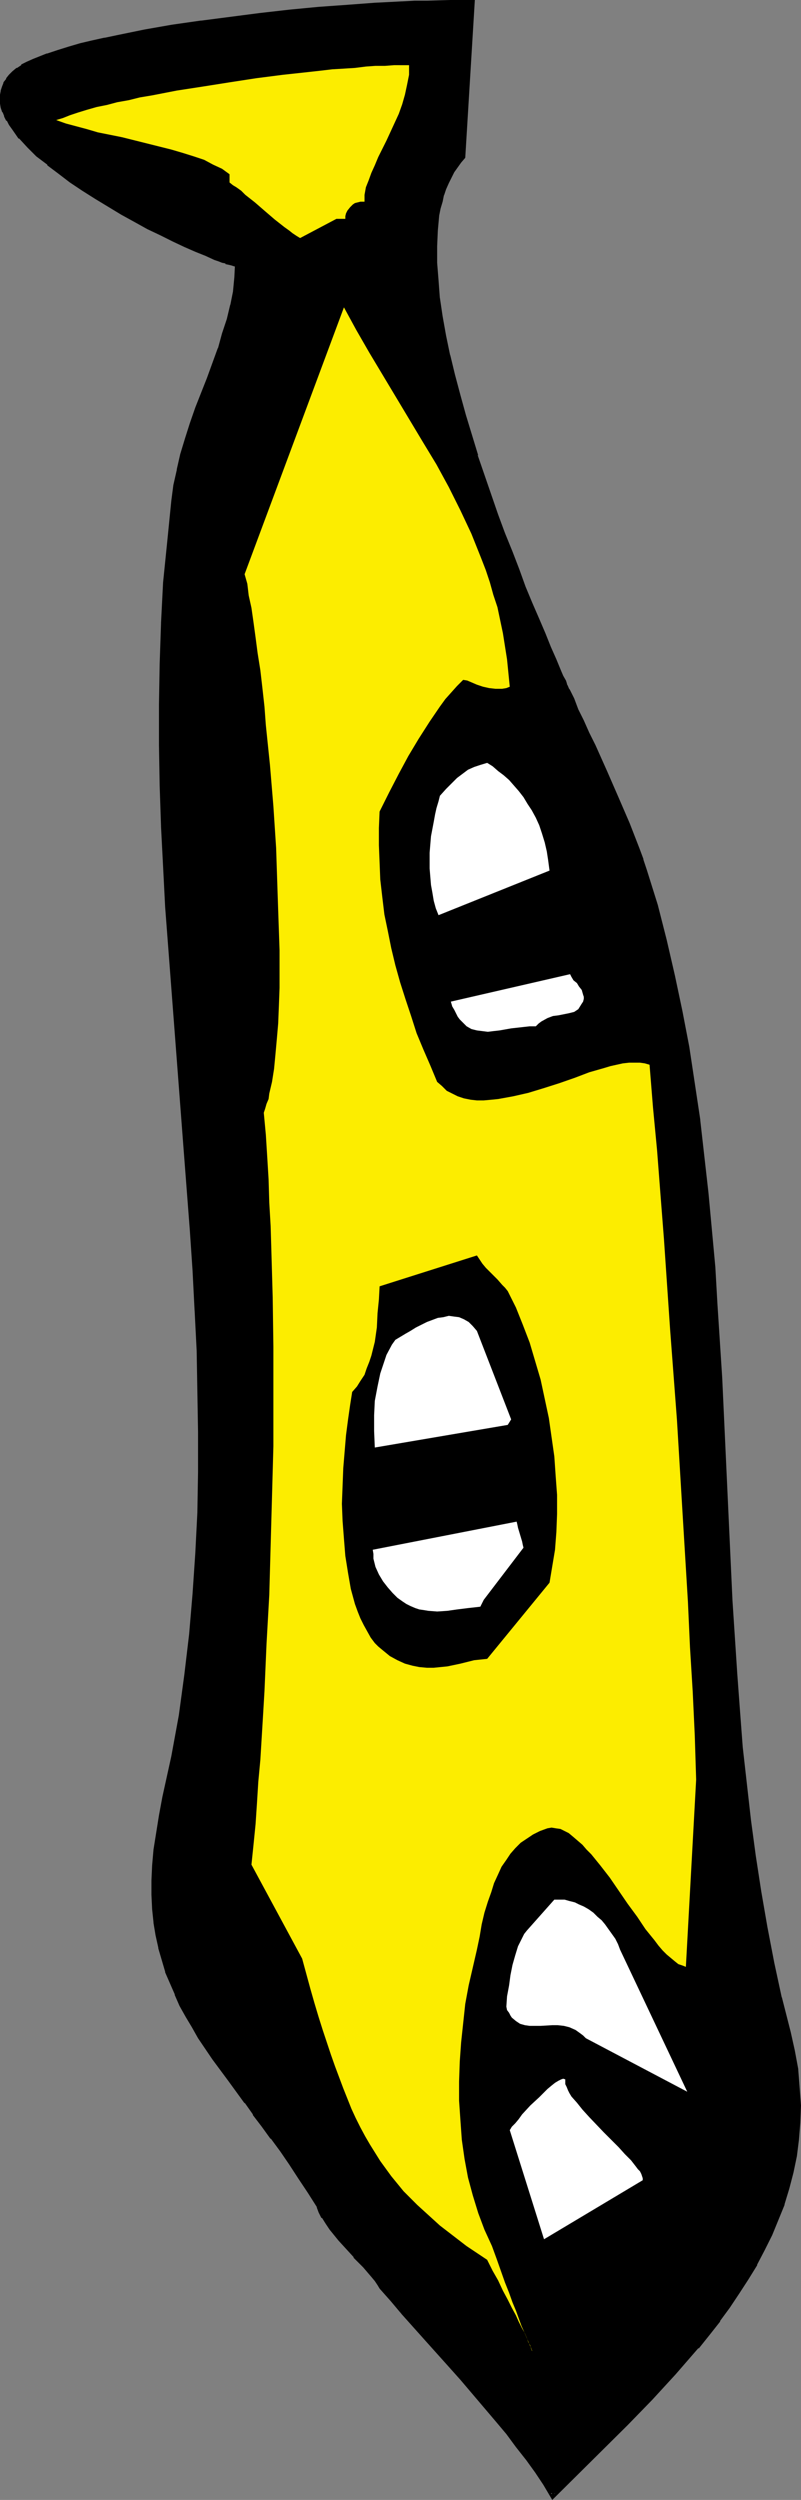
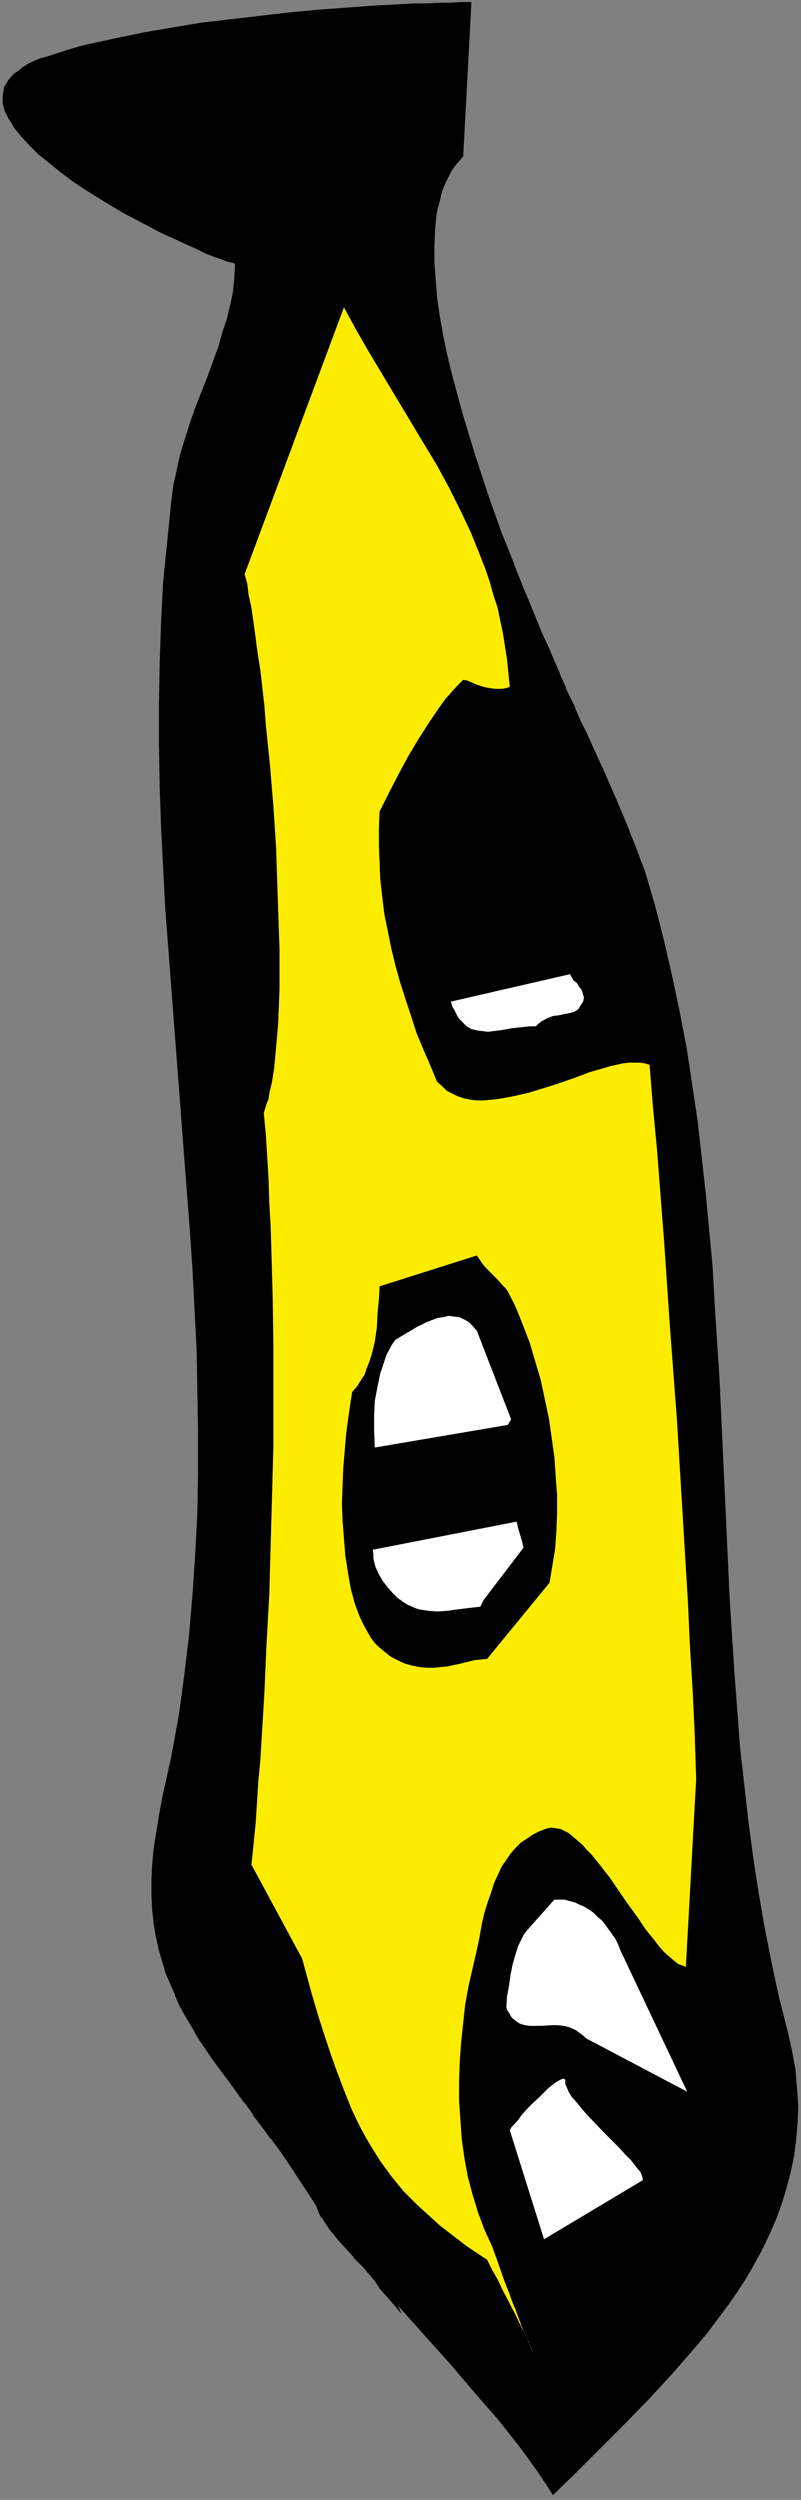
<svg xmlns="http://www.w3.org/2000/svg" xmlns:ns1="http://sodipodi.sourceforge.net/DTD/sodipodi-0.dtd" xmlns:ns2="http://www.inkscape.org/namespaces/inkscape" version="1.0" width="49.962mm" height="155.797mm" id="svg12" ns1:docname="Tie - Neck 05.wmf">
  <rect width="100%" height="100%" fill="#808080" stroke="none" />
  <ns1:namedview id="namedview12" pagecolor="#ffffff" bordercolor="#000000" borderopacity="0.25" ns2:showpageshadow="2" ns2:pageopacity="0.0" ns2:pagecheckerboard="0" ns2:deskcolor="#d1d1d1" ns2:document-units="mm" />
  <defs id="defs1">
    <pattern id="WMFhbasepattern" patternUnits="userSpaceOnUse" width="6" height="6" x="0" y="0" />
  </defs>
  <path style="fill:#000000;fill-opacity:1;fill-rule:evenodd;stroke:none" d="M 56.052,62.213 H 55.729 L 55.244,62.051 54.76,61.889 54.113,61.728 53.306,61.566 52.66,61.243 51.69,60.92 50.721,60.597 48.621,59.789 46.36,58.658 43.775,57.526 41.029,56.234 38.122,54.941 35.053,53.325 31.983,51.709 28.914,50.093 22.776,46.377 19.707,44.438 16.799,42.498 14.053,40.398 11.469,38.297 9.046,36.358 6.946,34.257 5.008,32.157 3.392,30.218 2.746,29.086 2.1,28.117 1.615,27.147 1.131,26.178 0.808,25.208 0.646,24.239 V 23.269 22.461 L 0.808,21.492 0.969,20.522 1.454,19.714 1.938,18.906 2.585,18.098 3.392,17.29 l 0.969,-0.646 0.969,-0.808 1.292,-0.808 1.292,-0.646 1.615,-0.646 1.777,-0.485 2.423,-0.808 2.585,-0.808 2.746,-0.808 2.746,-0.646 3.069,-0.646 2.908,-0.646 6.3,-1.293 6.623,-1.131 6.784,-1.131 6.946,-0.808 6.946,-0.808 6.946,-0.808 6.946,-0.646 6.623,-0.485 6.623,-0.485 3.231,-0.162 3.069,-0.162 2.908,-0.162 h 2.908 l 2.908,-0.162 h 2.585 l 2.585,-0.162 h 2.423 l -1.938,36.358 -0.969,1.131 -0.969,1.131 -0.808,1.131 -0.646,1.293 -0.646,1.293 -0.646,1.454 -0.485,1.454 -0.323,1.616 -0.485,1.616 -0.323,1.616 -0.323,3.555 -0.162,3.717 v 4.04 l 0.323,4.201 0.323,4.201 0.646,4.363 0.808,4.525 0.969,4.686 1.131,4.525 1.292,4.848 1.292,4.686 2.908,9.534 3.069,9.372 1.615,4.525 1.615,4.525 1.777,4.363 1.615,4.201 1.615,4.04 1.615,3.878 1.454,3.555 1.454,3.555 1.454,3.07 1.292,3.07 1.131,2.585 0.485,1.293 0.485,0.97 0.162,0.485 0.323,0.646 0.323,0.97 1.131,2.262 0.646,1.293 0.485,1.293 1.131,2.585 1.454,2.909 1.292,2.909 2.746,5.979 2.746,6.302 2.585,6.14 1.131,2.909 1.131,2.747 0.969,2.747 0.969,2.424 2.423,8.241 2.1,8.241 1.938,8.403 1.777,8.403 1.615,8.403 1.292,8.564 1.292,8.564 0.969,8.564 0.969,8.726 0.808,8.564 0.808,8.726 0.485,8.726 1.131,17.452 0.808,17.452 0.808,17.452 0.808,17.452 1.131,17.452 0.646,8.564 0.646,8.564 0.969,8.564 0.969,8.564 1.131,8.564 1.292,8.403 1.454,8.403 1.615,8.241 1.777,8.241 2.1,8.241 0.969,4.363 0.808,4.363 0.323,4.201 0.323,4.201 -0.162,4.04 -0.323,3.878 -0.485,3.878 -0.808,3.878 -0.969,3.717 -1.131,3.717 -1.292,3.555 -1.615,3.717 -1.615,3.393 -1.938,3.555 -1.938,3.393 -2.1,3.232 -2.261,3.232 -2.423,3.232 -2.423,3.232 -2.585,3.07 -5.331,6.14 -5.492,5.979 -5.815,5.979 -11.469,11.473 -5.654,5.494 -1.777,-2.747 -1.938,-2.909 -2.1,-2.909 -2.261,-3.07 -2.423,-3.07 -2.585,-3.232 -5.492,-6.302 -2.746,-3.232 -2.746,-3.232 -5.654,-6.302 -2.746,-3.07 -2.746,-3.07 -2.585,-2.909 -2.585,-2.909 -0.485,-0.808 -0.646,-0.97 -0.808,-0.97 -0.969,-1.131 -0.969,-1.293 -1.131,-1.131 -1.131,-1.131 -1.131,-1.293 -2.423,-2.585 -2.1,-2.747 -0.969,-1.293 -0.808,-1.293 -0.646,-1.293 -0.485,-1.131 -2.261,-3.555 -2.1,-3.393 -2.261,-3.232 -2.1,-3.07 -2.1,-3.07 -2.1,-2.909 -2.1,-2.747 -2.1,-2.747 -3.877,-5.171 -3.715,-5.009 -3.231,-5.171 -1.615,-2.424 -1.454,-2.424 -1.292,-2.585 -1.292,-2.585 -1.131,-2.585 -0.969,-2.747 -0.808,-2.747 -0.808,-2.747 -0.646,-2.909 -0.485,-3.07 -0.323,-3.07 -0.162,-3.393 v -3.393 l 0.162,-3.555 0.323,-3.717 0.646,-3.878 0.646,-4.201 0.808,-4.201 2.1,-9.695 1.615,-9.534 1.454,-9.534 1.131,-9.534 0.808,-9.695 0.646,-9.534 0.485,-9.534 0.162,-9.534 v -9.534 l -0.162,-9.534 -0.323,-9.534 -0.323,-9.534 -0.485,-9.372 -0.646,-9.534 -1.454,-19.068 -1.454,-19.068 -1.454,-18.906 -1.454,-19.068 -0.485,-9.534 -0.485,-9.534 -0.323,-9.534 -0.162,-9.534 v -9.534 l 0.162,-9.534 0.323,-9.534 0.485,-9.695 0.808,-9.534 1.131,-9.534 0.485,-3.717 0.808,-3.555 0.808,-3.717 1.131,-3.717 1.131,-3.555 1.292,-3.555 2.585,-7.11 2.585,-6.948 1.131,-3.555 1.131,-3.393 0.808,-3.232 0.646,-3.393 0.323,-3.232 z" id="path1" />
-   <path style="fill:#000000;fill-opacity:1;fill-rule:evenodd;stroke:none" d="m 56.698,61.566 h -0.969 0.162 l -0.485,-0.162 v 0 l -0.485,-0.162 v 0 l -0.646,-0.162 -0.808,-0.162 h 0.162 l -0.808,-0.323 v 0 l -0.969,-0.162 h 0.162 l -1.131,-0.485 -2.1,-0.808 -2.261,-0.97 v 0 l -2.585,-1.131 -2.746,-1.293 -2.908,-1.454 -2.908,-1.454 -3.069,-1.778 -3.069,-1.616 v 0 L 23.099,45.892 20.192,43.953 17.284,41.852 14.376,39.913 h 0.162 l -2.585,-2.101 v 0 L 9.53,35.873 v 0 L 7.431,33.773 5.492,31.672 V 31.833 L 3.877,29.733 v 0.162 L 3.231,28.763 2.585,27.794 H 2.746 L 2.1,26.824 v 0 L 1.777,26.016 v 0 L 1.454,25.047 v 0 L 1.292,24.239 v 0 -0.97 0 -0.808 0 L 1.454,21.653 v 0 l 0.162,-0.808 v 0 L 1.938,20.037 v 0.162 l 0.485,-0.97 v 0.162 l 0.646,-0.97 -0.162,0.162 0.808,-0.808 v 0 l 0.969,-0.646 v 0 l 0.969,-0.808 v 0 l 1.292,-0.646 1.292,-0.646 v 0 L 9.853,14.382 11.469,13.735 v 0.162 l 2.423,-0.808 2.585,-0.808 2.746,-0.808 2.908,-0.646 2.908,-0.646 H 24.876 l 3.069,-0.646 6.3,-1.293 6.623,-1.131 6.784,-1.131 h -0.162 l 13.892,-1.616 6.946,-0.808 6.946,-0.646 6.784,-0.485 6.461,-0.485 3.231,-0.162 3.069,-0.162 v 0 l 2.908,-0.162 h 2.908 l 5.492,-0.162 2.585,-0.162 h 2.423 l -0.646,-0.646 -1.938,36.358 0.162,-0.323 -0.969,0.97 v 0 l -0.969,1.131 v 0.162 l -0.808,1.131 v 0 l -0.808,1.293 -0.646,1.293 v 0.162 l -0.485,1.454 -0.485,1.454 h -0.162 l -0.323,1.616 -0.485,1.616 v 0 l -0.323,1.778 v 0 l -0.323,3.555 -0.162,3.717 v 0 4.04 0 l 0.323,4.201 0.323,4.201 v 0.162 l 0.646,4.363 0.969,4.525 0.808,4.525 v 0.162 l 1.131,4.686 1.292,4.686 1.292,4.686 2.908,9.534 v 0 l 3.231,9.372 1.615,4.525 1.615,4.525 1.615,4.363 1.615,4.201 1.615,4.04 1.615,3.878 1.615,3.717 1.292,3.393 1.454,3.232 1.292,2.909 1.131,2.585 0.485,1.293 v 0 l 0.485,1.131 0.323,0.485 v -0.162 l 0.162,0.646 v 0 l 0.485,1.131 v 0 l 0.969,2.262 0.646,1.293 v -0.162 l 0.485,1.293 v 0.162 l 1.292,2.585 1.292,2.909 1.292,2.909 2.746,5.979 v 0 l 2.746,6.302 2.746,5.979 1.131,2.909 1.131,2.909 0.969,2.585 v 0 l 0.808,2.424 v 0 l 2.423,8.241 2.1,8.241 1.938,8.403 v 0 l 1.777,8.403 1.615,8.403 1.292,8.403 1.292,8.726 v -0.162 l 0.969,8.564 0.969,8.726 0.808,8.564 0.808,8.726 0.485,8.726 1.131,17.452 1.615,35.065 0.808,17.29 1.131,17.452 0.646,8.726 0.646,8.564 0.969,8.564 0.969,8.564 1.131,8.403 v 0 l 1.292,8.564 1.454,8.241 1.615,8.403 1.777,8.241 v 0.162 l 2.1,8.08 v 0 l 0.969,4.363 0.808,4.363 v -0.162 l 0.323,4.201 v 0 l 0.323,4.201 -0.162,4.04 v -0.162 l -0.323,4.04 v 0 l -0.485,3.878 -0.808,3.717 v 0 l -0.969,3.717 h 0.162 l -1.292,3.717 v 0 l -1.292,3.555 -1.454,3.555 v 0 l -1.777,3.393 -1.777,3.555 v -0.162 l -1.938,3.393 -2.1,3.393 -2.261,3.232 -2.423,3.232 v 0 l -2.423,3.07 -2.585,3.232 h 0.162 l -5.492,6.14 -5.492,5.979 v 0 l -5.654,5.817 -17.284,17.129 h 0.969 l -1.777,-2.747 -1.938,-2.909 -2.1,-3.07 v 0 l -2.261,-3.07 -2.423,-3.07 -2.585,-3.07 v 0 l -5.492,-6.464 -2.746,-3.232 -2.908,-3.07 -5.654,-6.302 -2.746,-3.07 -2.585,-3.07 -2.585,-3.07 1.615,3.878 2.746,3.07 2.746,3.07 5.654,6.302 2.746,3.07 2.746,3.232 5.492,6.464 v 0 l 2.585,3.07 2.261,3.07 2.423,3.07 v 0 l 2.1,2.909 1.938,2.909 2.1,3.555 17.769,-17.613 5.815,-5.979 v 0 l 5.492,-5.979 5.331,-6.14 h 0.162 l 2.585,-3.232 2.423,-3.07 v -0.162 l 2.261,-3.07 2.261,-3.393 2.1,-3.232 2.1,-3.393 v -0.162 l 1.777,-3.393 1.777,-3.555 v 0 l 1.454,-3.555 1.454,-3.555 v -0.162 l 1.131,-3.717 v 0 l 0.969,-3.717 v 0 l 0.808,-3.878 0.485,-3.878 v 0 l 0.323,-4.04 v 0 l 0.162,-4.04 -0.323,-4.201 v 0 l -0.323,-4.201 v -0.162 l -0.808,-4.363 -0.969,-4.363 v 0 l -2.1,-8.241 v 0.162 l -1.777,-8.241 -1.615,-8.403 -1.454,-8.403 -1.292,-8.403 v 0 l -1.131,-8.403 -0.969,-8.564 -0.969,-8.564 -0.646,-8.564 -0.646,-8.726 -1.131,-17.29 -0.808,-17.452 -1.615,-35.065 -1.131,-17.452 -0.485,-8.564 -0.808,-8.726 -0.808,-8.726 -0.969,-8.564 -0.969,-8.564 v -0.162 l -1.292,-8.564 -1.292,-8.564 -1.615,-8.403 -1.777,-8.403 v 0 l -1.938,-8.403 -2.1,-8.241 -2.585,-8.241 v 0 l -0.808,-2.424 v -0.162 l -0.969,-2.585 -1.131,-2.909 -1.131,-2.909 -2.585,-5.979 -2.746,-6.302 v 0 l -2.746,-6.14 -1.454,-2.909 -1.292,-2.909 -1.292,-2.585 v 0 l -0.485,-1.293 v 0 l -0.485,-1.293 -1.131,-2.262 v 0.162 l -0.485,-1.131 v 0.162 l -0.162,-0.646 v 0 l -0.162,-0.485 -0.646,-1.131 v 0 l -0.485,-1.131 -1.131,-2.747 -1.292,-2.909 -1.292,-3.232 -1.454,-3.393 -1.615,-3.717 -1.615,-3.878 -1.454,-4.04 -1.615,-4.201 -1.777,-4.363 -1.615,-4.363 -1.615,-4.686 -3.231,-9.372 0.162,0.162 -2.908,-9.534 -1.292,-4.686 -1.292,-4.848 -1.131,-4.686 v 0.162 l -0.969,-4.686 -0.808,-4.525 -0.646,-4.363 v 0.162 l -0.323,-4.363 -0.323,-4.04 v 0 -4.04 0.162 l 0.162,-3.717 0.323,-3.555 v 0 L 103.865,49.124 v 0 l 0.485,-1.616 0.323,-1.616 v 0.162 l 0.485,-1.454 0.646,-1.454 v 0 l 0.646,-1.293 0.646,-1.293 v 0 l 0.808,-1.131 v 0 l 0.808,-1.131 v 0 l 0.969,-1.131 L 111.942,0 h -3.231 -2.585 l -5.492,0.162 H 97.727 L 94.82,0.323 H 94.658 L 91.589,0.485 88.358,0.646 81.897,1.131 75.113,1.616 68.328,2.262 61.221,3.07 47.491,4.848 H 47.329 L 40.545,5.817 34.083,6.948 27.784,8.241 24.714,8.888 h -0.162 l -2.908,0.646 -2.746,0.646 -2.746,0.808 -2.585,0.808 -2.423,0.808 h -0.162 l -1.615,0.646 -1.615,0.646 v 0 l -1.454,0.646 -1.292,0.646 v 0.162 l -0.969,0.646 H 3.877 l -0.969,0.808 v 0 l -0.808,0.808 v 0 L 1.454,18.421 v 0.162 l -0.646,0.808 v 0.162 l -0.323,0.808 -0.323,0.97 v 0.162 L 0,22.3 v 0.97 0.162 0.97 0 l 0.162,0.97 v 0 l 0.323,0.97 0.162,0.162 0.323,0.808 V 27.47 L 1.454,28.44 h 0.162 l 0.485,0.97 0.808,1.131 v 0 l 1.454,2.101 h 0.162 l 1.938,2.101 2.1,2.101 v 0 l 2.585,1.939 v 0.162 l 2.585,1.939 v 0 l 2.746,2.101 2.908,1.939 3.069,1.939 6.138,3.717 v 0 l 3.231,1.778 2.908,1.616 3.069,1.454 2.908,1.454 2.746,1.293 2.585,1.131 v 0 l 2.423,0.97 2.1,0.97 0.969,0.323 v 0 l 0.808,0.323 v 0 l 0.808,0.162 v 0.162 l 0.808,0.162 0.646,0.162 v 0 l 0.485,0.162 v 0 l 0.646,0.162 h 0.323 l -0.646,-0.808 z" id="path2" />
  <path style="fill:#000000;fill-opacity:1;fill-rule:evenodd;stroke:none" d="m 93.043,541.169 -2.585,-2.747 h 0.162 l -0.485,-0.808 v 0 l -0.808,-0.97 v -0.162 l -0.808,-0.97 -0.969,-1.131 -0.969,-1.131 v 0 l -1.131,-1.293 -1.131,-1.131 v 0 l -3.554,-3.878 -2.1,-2.585 v 0 l -0.969,-1.293 -0.808,-1.293 h 0.162 l -0.646,-1.293 v 0.162 l -0.485,-1.293 -2.261,-3.555 -2.261,-3.393 -2.1,-3.232 -2.261,-3.232 -2.1,-2.909 v 0 l -2.1,-2.909 -2.1,-2.747 v 0 l -2.1,-2.747 v 0 l -3.877,-5.332 v 0 l -3.554,-5.009 -3.392,-5.009 -1.454,-2.424 -1.615,-2.424 h 0.162 l -1.292,-2.585 -1.292,-2.585 v 0 l -1.131,-2.424 -0.969,-2.747 v 0 l -0.969,-2.747 h 0.162 l -0.808,-2.747 v 0 l -0.646,-2.909 -0.485,-3.07 v 0 l -0.323,-3.07 -0.162,-3.232 v 0 -3.393 0 l 0.162,-3.555 0.323,-3.717 0.646,-3.878 v 0 l 0.646,-4.04 0.808,-4.363 2.1,-9.534 1.615,-9.534 1.454,-9.534 v -0.162 l 1.131,-9.534 0.808,-9.534 0.646,-9.534 v -0.162 l 0.485,-9.534 0.162,-9.534 v -9.534 l -0.162,-9.534 -0.323,-9.534 -0.323,-9.534 v 0 l -0.485,-9.534 -0.646,-9.372 -1.454,-19.068 -2.908,-37.974 -1.454,-19.068 -0.485,-9.534 -0.485,-9.534 v 0 l -0.323,-9.534 -0.162,-9.534 v -9.534 l 0.162,-9.534 0.323,-9.534 v 0 l 0.485,-9.534 0.808,-9.695 1.131,-9.534 v 0 l 0.485,-3.555 0.808,-3.717 v 0.162 l 0.808,-3.717 1.131,-3.717 h -0.162 l 1.292,-3.555 v 0.162 l 1.292,-3.717 2.585,-6.948 2.585,-7.11 v 0 l 1.131,-3.393 v 0 l 1.131,-3.393 0.808,-3.393 v -0.162 l 0.646,-3.232 v 0 l 0.323,-3.393 0.162,-3.878 -1.292,0.485 -0.162,3.232 -0.323,3.393 v 0 l -0.646,3.232 v -0.162 l -0.808,3.393 -1.131,3.393 v 0 l -0.969,3.555 v -0.162 l -2.585,7.11 -2.746,6.948 -1.292,3.717 v 0 l -1.131,3.555 v 0 l -1.131,3.717 -0.808,3.555 v 0.162 l -0.808,3.555 -0.485,3.717 v 0 l -0.969,9.695 -0.969,9.534 -0.485,9.534 v 0.162 l -0.323,9.534 -0.162,9.534 v 9.534 l 0.162,9.534 0.323,9.534 v 0.162 l 0.485,9.372 0.485,9.534 1.454,19.068 2.908,38.136 1.454,18.906 0.646,9.534 0.485,9.534 v -0.162 l 0.485,9.534 0.162,9.534 0.162,9.534 v 9.534 l -0.162,9.534 -0.485,9.534 v 0 l -0.646,9.534 -0.808,9.534 -1.131,9.534 v 0 l -1.292,9.534 -1.777,9.695 -2.1,9.534 -0.808,4.363 -0.646,4.04 v 0 l -0.646,4.04 -0.323,3.717 -0.162,3.555 v 0 3.393 0 l 0.162,3.393 0.323,3.07 v 0.162 l 0.485,2.909 0.646,2.909 v 0.162 l 0.808,2.747 v 0 l 0.808,2.747 v 0.162 l 1.131,2.585 1.131,2.585 v 0.162 l 1.131,2.585 1.454,2.585 v 0 l 1.454,2.424 1.454,2.585 3.392,5.009 3.715,5.009 v 0 l 3.877,5.333 v -0.162 l 1.938,2.747 v 0.162 l 2.1,2.747 2.1,2.909 v -0.162 l 2.261,3.07 2.1,3.07 2.1,3.232 2.261,3.393 2.261,3.555 -0.162,-0.162 0.485,1.293 v 0 l 0.646,1.293 h 0.162 l 0.808,1.293 0.969,1.454 v 0 l 2.1,2.585 3.554,3.878 v 0.162 l 1.131,1.131 1.131,1.131 v 0 l 0.969,1.131 0.969,1.131 0.808,0.97 v 0 l 0.646,0.97 v 0 l 0.485,0.808 2.585,2.909 2.585,3.07 z" id="path3" />
  <path style="fill:#fced00;fill-opacity:1;fill-rule:evenodd;stroke:none" d="m 115.98,529.049 -1.777,-3.878 -1.454,-3.878 -1.292,-4.201 -1.131,-4.201 -0.808,-4.363 -0.646,-4.525 -0.323,-4.525 -0.323,-4.686 v -4.525 l 0.162,-4.686 0.323,-4.525 0.485,-4.525 0.485,-4.525 0.808,-4.363 0.969,-4.201 0.969,-4.201 0.646,-3.07 0.485,-2.909 0.646,-2.747 0.808,-2.585 0.808,-2.262 0.646,-2.101 0.969,-2.101 0.808,-1.778 1.131,-1.616 0.969,-1.454 1.131,-1.293 1.292,-1.293 1.454,-0.97 1.454,-0.97 1.615,-0.808 1.777,-0.646 0.969,-0.162 0.969,0.162 1.131,0.162 0.969,0.485 0.969,0.485 0.969,0.808 1.131,0.97 1.131,0.97 0.969,1.131 1.131,1.131 2.1,2.585 2.261,2.909 2.1,3.07 2.1,3.07 2.261,3.07 1.938,2.909 2.1,2.585 0.969,1.293 0.969,1.131 0.969,0.97 0.969,0.808 0.969,0.808 0.808,0.646 0.969,0.323 0.808,0.323 2.423,-44.114 -0.323,-10.342 -0.485,-10.342 -0.646,-10.503 -0.485,-10.665 -1.292,-21.33 -1.292,-21.492 -1.615,-21.33 -1.454,-21.33 -0.808,-10.342 -0.808,-10.503 -0.969,-10.18 -0.808,-10.019 -1.131,-0.323 -1.131,-0.162 h -1.292 -1.292 l -1.454,0.162 -1.454,0.323 -1.454,0.323 -1.615,0.485 -3.392,0.97 -3.392,1.293 -3.715,1.293 -3.554,1.131 -3.715,1.131 -3.554,0.808 -1.777,0.323 -1.777,0.323 -1.615,0.162 -1.777,0.162 h -1.615 l -1.454,-0.162 -1.615,-0.323 -1.454,-0.485 -1.292,-0.646 -1.292,-0.646 -1.131,-1.131 -1.131,-0.97 -1.615,-3.878 -1.615,-3.717 -1.615,-3.878 -1.292,-4.04 -1.292,-3.878 -1.292,-4.04 -1.131,-4.04 -0.969,-4.04 -0.808,-4.04 -0.808,-3.878 -0.485,-4.04 -0.485,-4.201 -0.162,-4.04 -0.162,-4.04 v -4.04 l 0.162,-3.878 2.261,-4.525 2.261,-4.363 2.261,-4.201 2.423,-4.04 2.585,-4.04 2.423,-3.555 1.292,-1.778 2.746,-3.07 1.454,-1.454 0.969,0.162 1.131,0.485 1.131,0.485 1.454,0.485 1.454,0.323 1.454,0.162 h 1.615 l 0.969,-0.162 0.808,-0.323 -0.323,-3.232 -0.323,-3.232 -0.485,-3.07 -0.485,-3.07 -0.646,-3.07 -0.646,-3.07 -0.969,-2.909 -0.808,-2.909 -0.969,-2.909 -1.131,-2.909 -2.261,-5.656 -2.585,-5.494 -2.746,-5.494 -2.908,-5.332 -3.231,-5.333 -6.3,-10.503 -6.3,-10.503 -3.069,-5.333 -2.908,-5.333 -23.422,62.859 0.646,2.262 0.323,2.747 0.646,2.909 0.485,3.393 0.485,3.555 0.485,3.717 0.646,4.04 0.485,4.201 0.485,4.363 0.323,4.363 0.485,4.686 0.485,4.686 0.808,9.695 0.646,9.857 0.323,9.857 0.162,4.848 0.162,4.686 0.162,4.686 v 4.525 4.363 l -0.162,4.363 -0.162,4.04 -0.323,3.717 -0.323,3.555 -0.323,3.393 -0.485,3.07 -0.646,2.747 -0.162,1.293 -0.485,1.131 -0.323,1.131 -0.323,0.97 0.485,5.171 0.323,5.171 0.323,5.332 0.162,5.494 0.323,5.494 0.162,5.494 0.323,11.311 0.162,11.635 v 11.635 11.796 l -0.323,11.796 -0.323,11.635 -0.323,11.635 -0.646,11.473 -0.485,11.15 -0.323,5.494 -0.323,5.333 -0.323,5.333 -0.485,5.171 -0.323,5.171 -0.323,4.848 -0.485,4.848 -0.485,4.686 v 0 l 11.953,22.138 0.969,3.555 0.969,3.555 0.969,3.393 0.969,3.232 0.969,3.07 0.969,2.909 0.969,2.909 0.969,2.747 0.969,2.585 0.969,2.585 0.969,2.424 0.969,2.424 0.969,2.101 1.131,2.262 1.131,2.101 1.131,1.939 2.423,3.878 2.585,3.555 2.908,3.555 1.615,1.616 1.615,1.616 1.777,1.616 1.777,1.616 1.777,1.616 2.1,1.616 2.1,1.616 2.1,1.616 2.423,1.616 2.423,1.616 1.292,2.585 1.292,2.262 1.131,2.424 1.131,2.101 0.969,1.939 0.969,1.778 0.646,1.454 0.808,1.616 0.646,1.131 0.485,1.131 0.323,0.97 0.485,0.808 0.162,0.646 0.162,0.485 0.162,0.162 v 0 0 l -0.162,-0.323 -0.162,-0.485 -0.323,-0.646 -0.323,-0.808 -0.485,-1.131 -0.485,-1.131 -0.646,-1.454 -0.646,-1.778 -0.646,-1.778 -0.808,-1.939 -0.808,-2.262 -0.969,-2.424 -0.969,-2.747 -0.969,-2.747 z" id="path4" />
  <path style="fill:#ffffff;fill-opacity:1;fill-rule:evenodd;stroke:none" d="m 151.518,513.537 v -0.485 l -0.162,-0.485 -0.162,-0.485 -0.323,-0.646 -0.485,-0.485 -0.485,-0.646 -1.131,-1.454 -1.454,-1.454 -1.454,-1.616 -3.554,-3.555 -3.392,-3.555 -1.615,-1.778 -1.292,-1.616 -1.292,-1.454 -0.485,-0.808 -0.323,-0.646 -0.323,-0.808 -0.323,-0.646 v -0.485 -0.646 l -0.485,-0.162 -0.485,0.162 -0.646,0.323 -0.808,0.485 -0.808,0.646 -0.969,0.808 -0.969,0.97 -0.969,0.97 -2.1,1.939 -1.938,2.101 -0.808,1.131 -0.808,0.97 -0.808,0.808 -0.485,0.808 8.077,25.693 z" id="path5" />
  <path style="fill:#ffffff;fill-opacity:1;fill-rule:evenodd;stroke:none" d="m 162.017,492.691 -15.83,-33.449 -0.485,-1.293 -0.646,-1.293 -0.808,-1.131 -0.808,-1.131 -0.808,-1.131 -0.808,-0.97 -0.969,-0.808 -0.969,-0.97 -1.131,-0.808 -1.131,-0.646 -1.131,-0.485 -0.969,-0.485 -1.292,-0.323 -1.131,-0.323 h -1.131 -1.292 l -6.461,7.272 -0.646,0.808 -0.485,0.97 -0.969,1.939 -0.646,2.101 -0.646,2.262 -0.485,2.424 -0.323,2.424 -0.485,2.585 -0.162,2.424 0.162,0.808 0.485,0.646 0.323,0.646 0.323,0.485 0.969,0.808 0.969,0.646 1.131,0.323 1.131,0.162 h 1.292 1.292 l 2.746,-0.162 h 1.292 l 1.454,0.162 1.292,0.323 1.454,0.646 1.131,0.808 0.646,0.485 0.646,0.646 z" id="path6" />
  <path style="fill:#000000;fill-opacity:1;fill-rule:evenodd;stroke:none" d="m 114.85,390.727 14.699,-17.937 0.646,-3.878 0.646,-3.878 0.323,-4.201 0.162,-4.201 v -4.525 l -0.323,-4.363 -0.323,-4.686 -0.646,-4.525 -0.646,-4.525 -0.969,-4.525 -0.969,-4.525 -1.292,-4.363 -1.292,-4.363 -1.615,-4.201 -1.615,-4.04 -1.938,-3.878 -0.646,-0.808 -0.646,-0.646 -1.131,-1.293 -1.131,-1.131 -0.808,-0.808 -0.808,-0.808 -0.808,-0.97 -0.646,-0.97 -0.646,-0.97 -22.938,7.272 -0.162,3.07 -0.323,3.232 -0.162,3.393 -0.485,3.393 -0.808,3.232 -0.485,1.454 -0.646,1.616 -0.485,1.454 -0.969,1.454 -0.808,1.293 -1.131,1.293 -0.485,3.07 -0.485,3.393 -0.485,3.717 -0.323,3.878 -0.323,3.878 -0.162,4.201 -0.162,4.201 0.162,4.04 0.323,4.201 0.323,4.04 0.646,4.04 0.646,3.717 0.969,3.555 0.646,1.778 0.646,1.616 0.808,1.616 0.808,1.454 0.808,1.454 0.969,1.293 0.808,0.808 0.969,0.808 1.777,1.454 1.777,0.97 1.777,0.808 1.777,0.485 1.615,0.323 1.777,0.162 h 1.615 l 3.231,-0.323 3.069,-0.646 3.231,-0.808 z" id="path7" />
  <path style="fill:#ffffff;fill-opacity:1;fill-rule:evenodd;stroke:none" d="m 114.042,376.83 9.369,-12.281 -0.162,-0.646 -0.162,-0.808 -0.485,-1.616 -0.485,-1.616 -0.162,-0.808 -0.162,-0.646 -33.922,6.625 0.162,0.97 v 1.131 l 0.485,1.939 0.808,1.778 0.969,1.616 1.131,1.454 1.131,1.293 1.131,1.131 1.131,0.808 0.969,0.646 0.969,0.485 1.131,0.485 0.969,0.323 1.131,0.162 0.969,0.162 2.1,0.162 2.423,-0.162 2.261,-0.323 2.585,-0.323 2.908,-0.323 z" id="path8" />
  <path style="fill:#ffffff;fill-opacity:1;fill-rule:evenodd;stroke:none" d="m 119.696,335.625 0.808,-1.293 -8.077,-20.845 -0.969,-1.131 -0.969,-0.97 -1.131,-0.646 -1.131,-0.485 -1.292,-0.162 -1.131,-0.162 -1.292,0.323 -1.292,0.162 -1.292,0.485 -1.292,0.485 -2.585,1.293 -1.292,0.808 -1.131,0.646 -2.423,1.454 -0.808,1.131 -1.292,2.424 -0.485,1.454 -0.485,1.454 -0.485,1.454 -0.646,3.07 -0.646,3.393 -0.162,3.393 v 3.717 l 0.162,3.878 z" id="path9" />
  <path style="fill:#ffffff;fill-opacity:1;fill-rule:evenodd;stroke:none" d="m 136.334,237.701 0.808,-1.293 0.323,-0.485 0.162,-0.646 v -0.485 l -0.162,-0.485 -0.323,-1.131 -0.646,-0.808 -0.485,-0.808 -0.808,-0.646 -0.485,-0.808 -0.323,-0.646 -28.107,6.464 0.323,1.131 0.485,0.808 0.485,0.97 0.323,0.646 0.485,0.646 0.646,0.646 0.969,0.97 1.131,0.646 1.292,0.323 1.292,0.162 1.292,0.162 1.292,-0.162 1.454,-0.162 2.746,-0.485 2.908,-0.323 1.454,-0.162 h 1.454 l 0.646,-0.646 0.646,-0.485 1.454,-0.808 1.292,-0.485 1.292,-0.162 2.423,-0.485 1.292,-0.323 z" id="path10" />
-   <path style="fill:#ffffff;fill-opacity:1;fill-rule:evenodd;stroke:none" d="m 129.549,205.059 -0.323,-2.424 -0.323,-2.101 -0.485,-2.101 -0.646,-2.101 -0.646,-1.939 -0.808,-1.778 -0.969,-1.778 -0.969,-1.454 -0.969,-1.616 -1.131,-1.454 -1.131,-1.293 -1.131,-1.293 -1.292,-1.131 -1.292,-0.97 -1.292,-1.131 -1.292,-0.808 -1.615,0.485 -1.454,0.485 -1.454,0.646 -1.292,0.97 -1.292,0.97 -1.292,1.293 -1.292,1.293 -1.454,1.616 -0.323,1.293 -0.485,1.616 -0.323,1.454 -0.323,1.778 -0.646,3.393 -0.323,3.878 v 3.717 l 0.162,1.939 0.162,1.939 0.323,1.778 0.323,1.939 0.485,1.778 0.646,1.616 z" id="path11" />
-   <path style="fill:#fced00;fill-opacity:1;fill-rule:evenodd;stroke:none" d="M 70.751,56.072 69.944,55.587 68.974,54.941 68.167,54.295 67.036,53.487 64.775,51.709 62.513,49.77 60.09,47.669 57.829,45.892 56.859,44.922 55.729,44.114 54.921,43.63 54.113,42.983 v -1.939 l -1.777,-1.293 -2.1,-0.97 -2.1,-1.131 -2.423,-0.808 -2.585,-0.808 -2.746,-0.808 -5.815,-1.454 -5.815,-1.454 -5.654,-1.131 -2.746,-0.808 -2.423,-0.646 -2.423,-0.646 -2.261,-0.808 1.615,-0.485 1.615,-0.646 1.938,-0.646 2.1,-0.646 2.261,-0.646 2.423,-0.485 2.423,-0.646 2.746,-0.485 2.585,-0.646 2.908,-0.485 5.815,-1.131 6.3,-0.97 6.138,-0.97 6.3,-0.97 6.3,-0.808 5.977,-0.646 2.908,-0.323 2.746,-0.323 2.746,-0.162 2.585,-0.162 2.585,-0.323 2.261,-0.162 h 2.261 l 2.1,-0.162 H 94.82 96.435 v 2.262 l -0.485,2.424 -0.485,2.262 -0.646,2.262 -0.808,2.262 -0.969,2.101 -1.938,4.201 -1.938,3.878 -0.808,1.939 -0.808,1.778 -0.646,1.778 -0.646,1.616 -0.323,1.778 v 1.616 h -0.969 l -0.646,0.162 -0.646,0.162 -0.485,0.323 -0.323,0.323 -0.323,0.323 -0.646,0.808 -0.323,0.646 -0.162,0.646 v 0.485 0.162 h -2.1 z" id="path12" />
</svg>